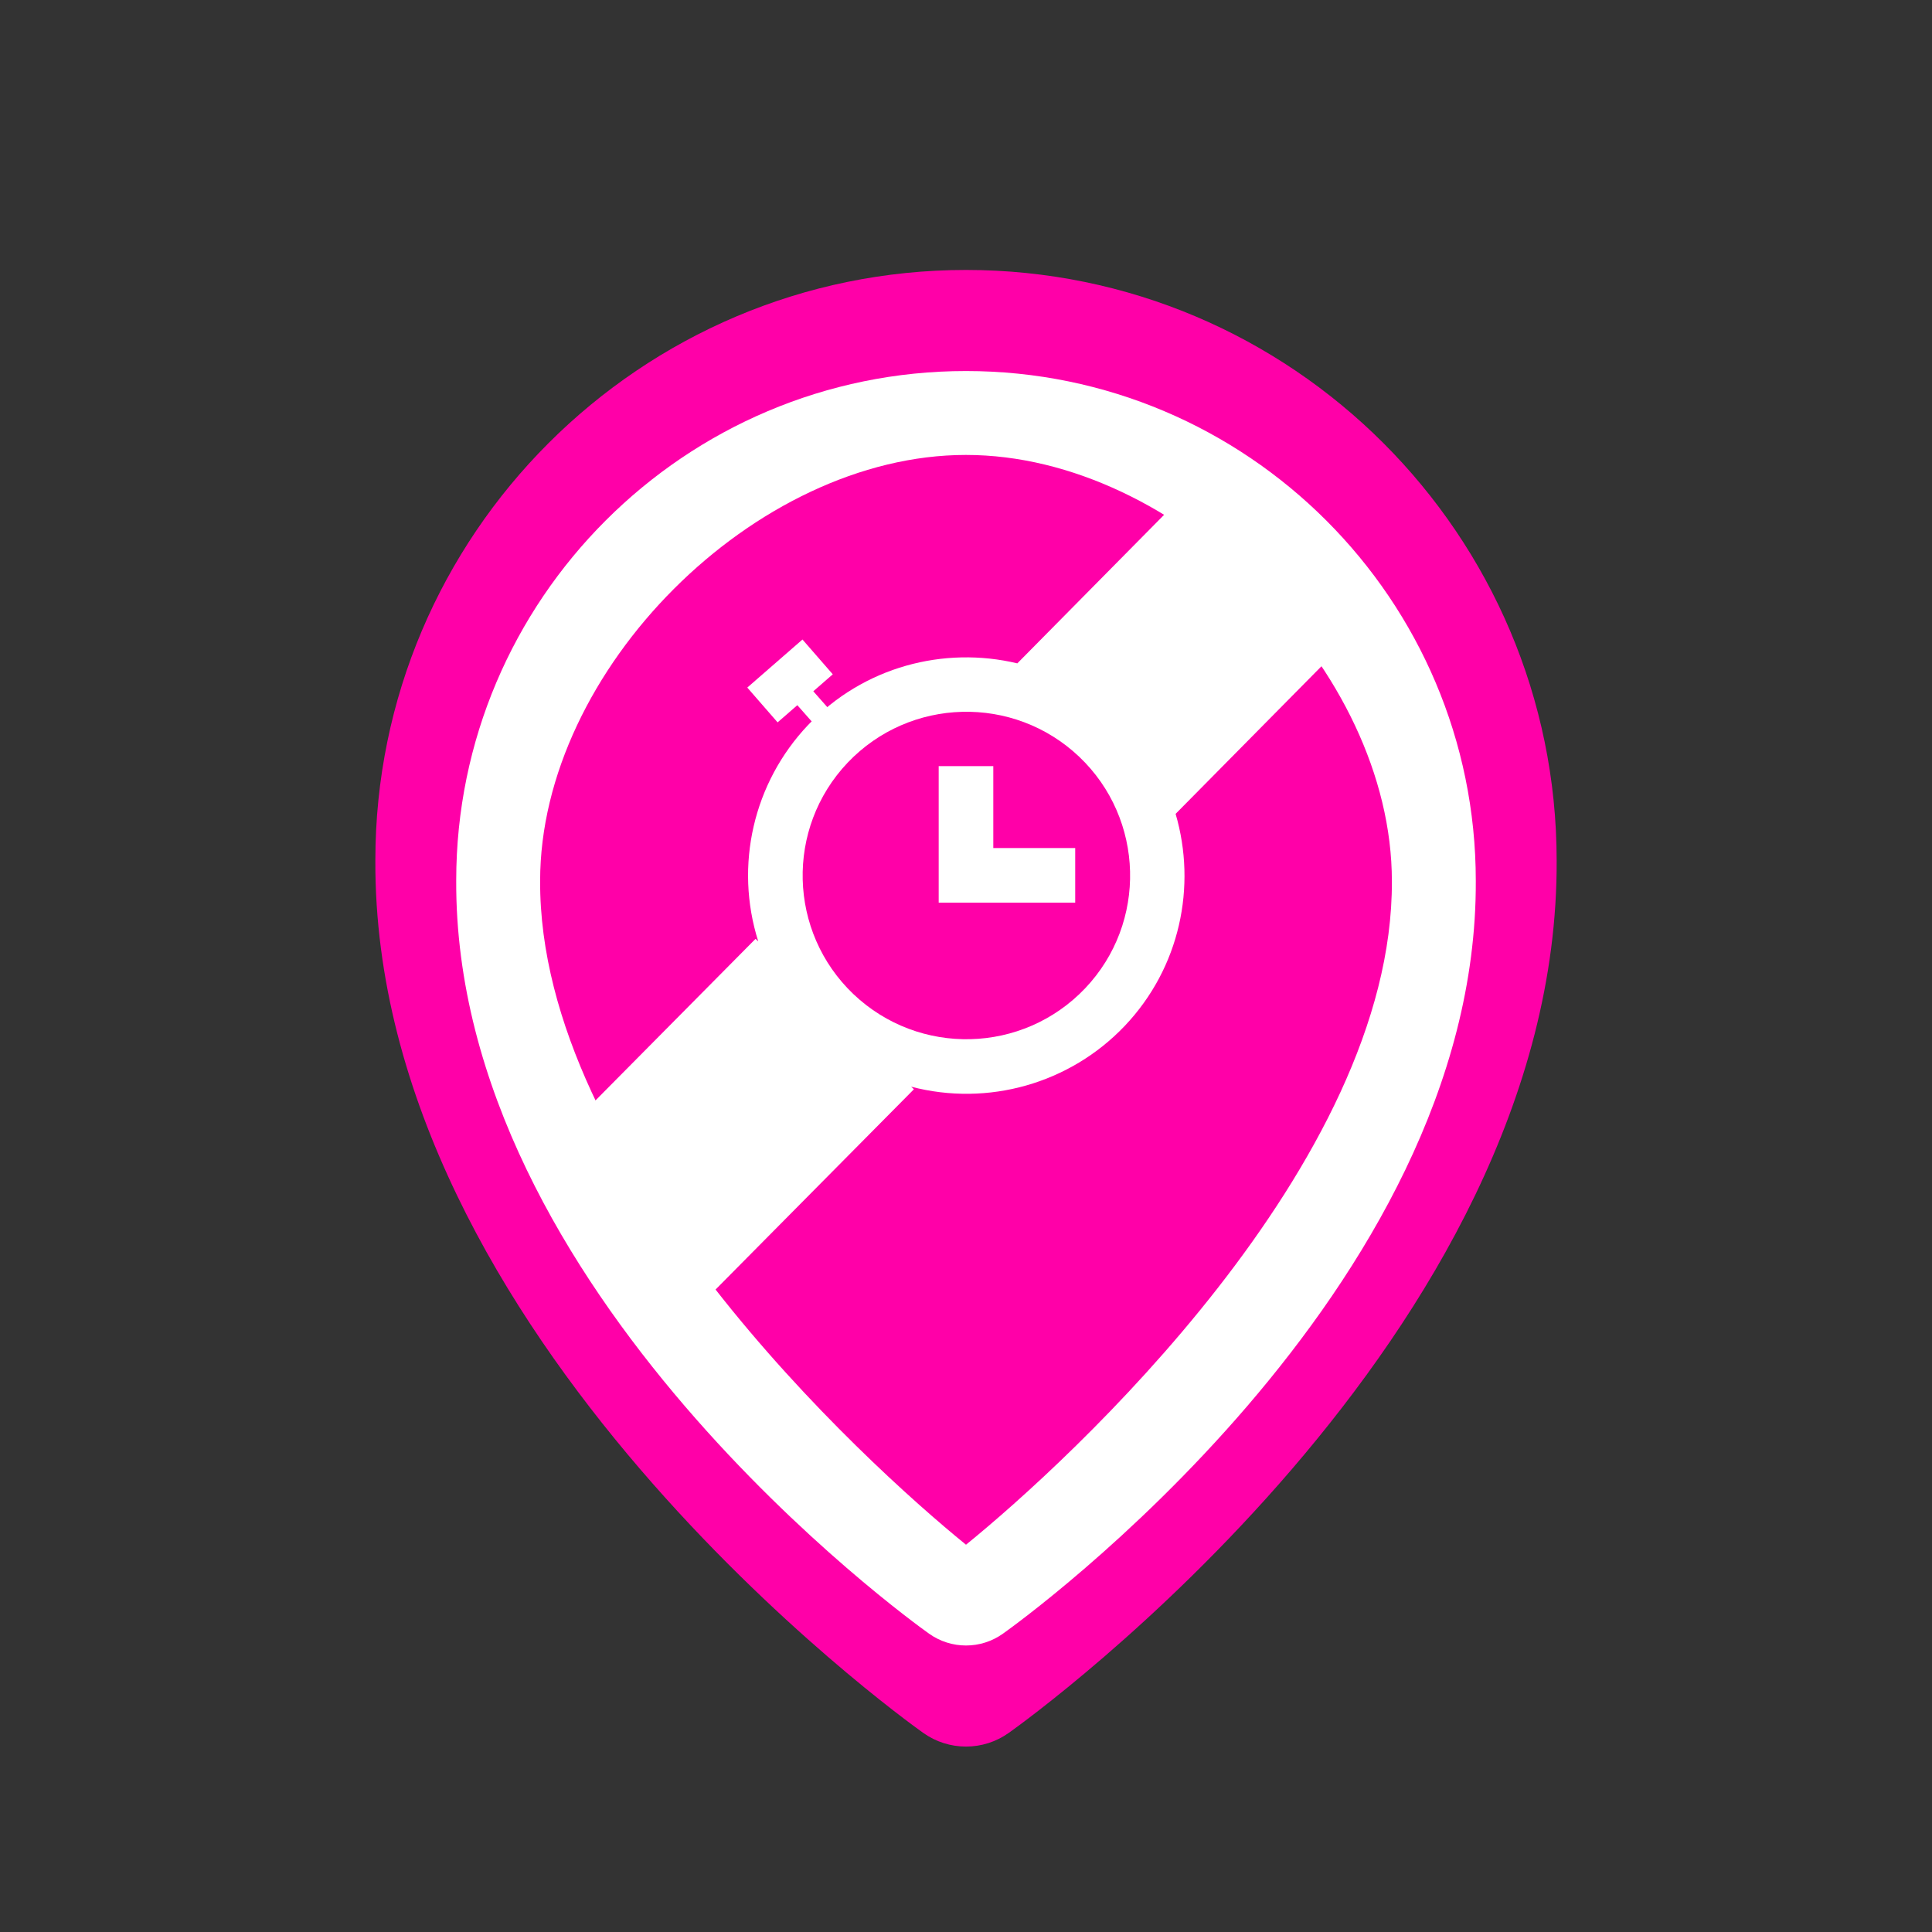
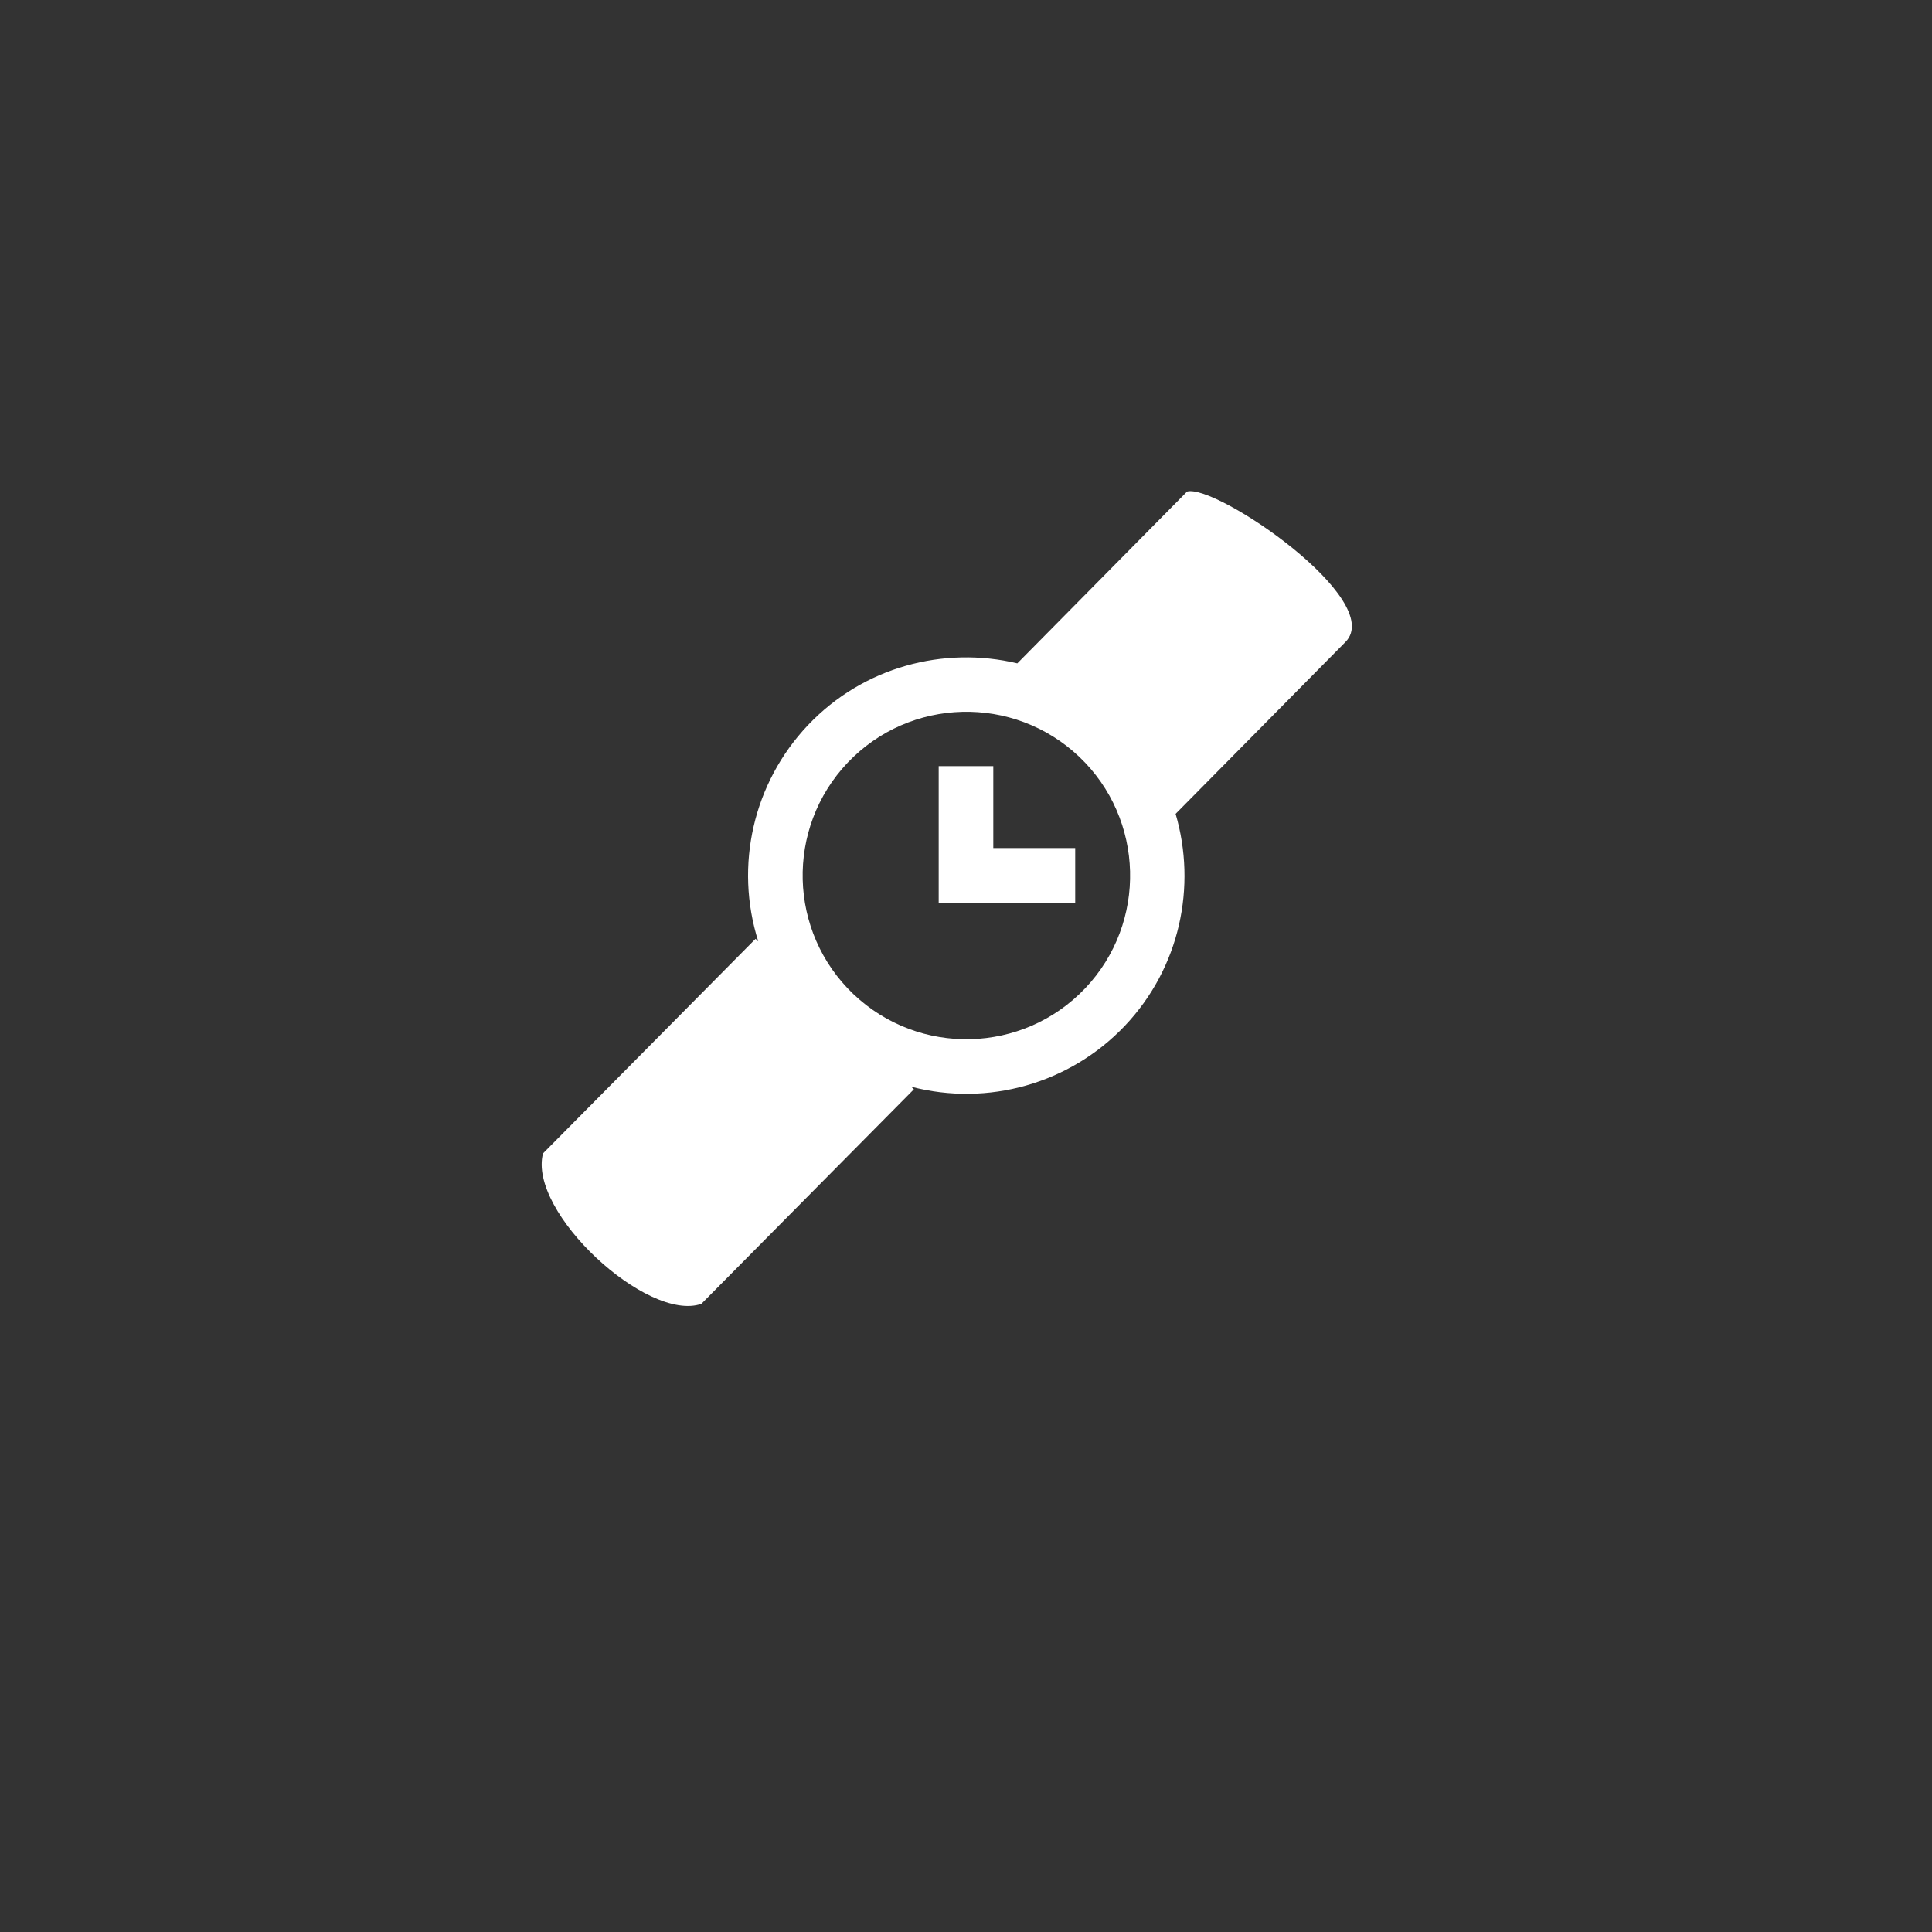
<svg xmlns="http://www.w3.org/2000/svg" xmlns:ns1="http://sodipodi.sourceforge.net/DTD/sodipodi-0.dtd" xmlns:ns2="http://www.inkscape.org/namespaces/inkscape" width="640" height="640" viewBox="0 0 640 640" version="1.1" id="svg6" ns1:docname="temporush-logo.svg" xml:space="preserve" ns2:version="1.4 (e7c3feb100, 2024-10-09)" ns2:export-filename="temporush-logo.png" ns2:export-xdpi="96" ns2:export-ydpi="96">
  <rect x="0" y="0" width="640" height="640" fill="#333333" stroke="none" />
  <defs id="defs10" />
  <ns1:namedview id="namedview8" pagecolor="#505050" bordercolor="#eeeeee" borderopacity="1" ns2:showpageshadow="0" ns2:pageopacity="0" ns2:pagecheckerboard="0" ns2:deskcolor="#505050" showgrid="false" ns2:zoom="0.94227925" ns2:cx="261.59973" ns2:cy="315.19319" ns2:window-width="1920" ns2:window-height="1057" ns2:window-x="8" ns2:window-y="0" ns2:window-maximized="1" ns2:current-layer="svg6" showguides="true" />
-   <path d="m 305.815,574.028 c 8.486,6.06 19.885,6.06 28.371,0 7.435,-5.258 182.184,-131.435 181.475,-288.941 0,-107.882 -87.778,-195.66 -195.66,-195.66 -107.882,0 -195.66,87.778 -195.66,195.538 -0.709,157.629 174.04,283.805 181.475,289.064 z" id="path1" style="fill:#ff00a8;fill-opacity:1;stroke-width:24.456;stroke-dasharray:none" ns1:nodetypes="cccscc" />
-   <path d="m 307.757,541.168 c 7.324,5.231 17.162,5.231 24.487,0 6.417,-4.538 157.243,-113.441 156.631,-249.385 0,-93.113 -75.761,-168.874 -168.874,-168.874 -93.113,0 -168.874,75.761 -168.874,168.768 -0.612,136.049 150.213,244.952 156.631,249.49 z m 12.241,-390.465 c 69.85,0 141.08,71.23 141.08,141.186 0.443,93.683 -107.052,192.228 -141.08,219.818 C 285.991,484.096 178.482,385.529 178.925,291.783 c 0,-69.85 71.222,-141.081 141.073,-141.081 z" id="path4" style="fill:#ffffff;stroke-width:21.108;stroke-dasharray:none" ns1:nodetypes="cccsccscccs" />
  <g id="g3636" transform="matrix(9.045,0,0,9.045,211.457,181.431)" style="display:inline;fill:#ffffff">
    <g id="g5119" style="fill:#ffffff">
      <path d="m 13,8 h -2 v 5 h 5 v -2 h -3 z" id="path3624" style="fill:#ffffff" />
      <path d="m 17.812,17.516 c 2.034,-2.141 2.641,-5.119 1.865,-7.768 L 25.897,3.454 C 27.413,1.92 21.147,-2.349 20.098,-2.057 L 13.88,4.236 C 11.194,3.596 8.25,4.355 6.216,6.495 4.212,8.608 3.513,11.642 4.392,14.419 l -0.099,-0.094 -7.784,7.858 c -0.563,2.151 3.824,6.2 5.799,5.511 L 10.092,19.835 9.991,19.74 C 12.808,20.477 15.804,19.626 17.812,17.516 Z M 7.881,16.354 C 5.483,14.07 5.387,10.276 7.666,7.873 9.949,5.475 13.743,5.378 16.146,7.656 c 2.399,2.28 2.496,6.084 0.217,8.482 -2.284,2.399 -6.079,2.495 -8.482,0.215 z" id="path3626" ns1:nodetypes="scscccccccsccsccccc" style="fill:#ffffff" />
-       <rect style="fill:#ffffff;stroke-width:2.334" id="rect4248" width="2.68" height="1.69" x="-0.356" y="6.484" transform="rotate(-41.058)" />
-       <rect style="fill:#ffffff;stroke-width:2.334" id="rect4250" width="1.586" height="0.775" x="7.901" y="-1.321" transform="rotate(48.545)" />
    </g>
  </g>
  <style id="style1">
          @media (prefers-color-scheme: dark) {
            :root {
              --sl-color-white: white;
            }
          }
          @media (prefers-color-scheme: light) {
            :root {
              --sl-color-white: black;
            }
          }
         </style>
</svg>